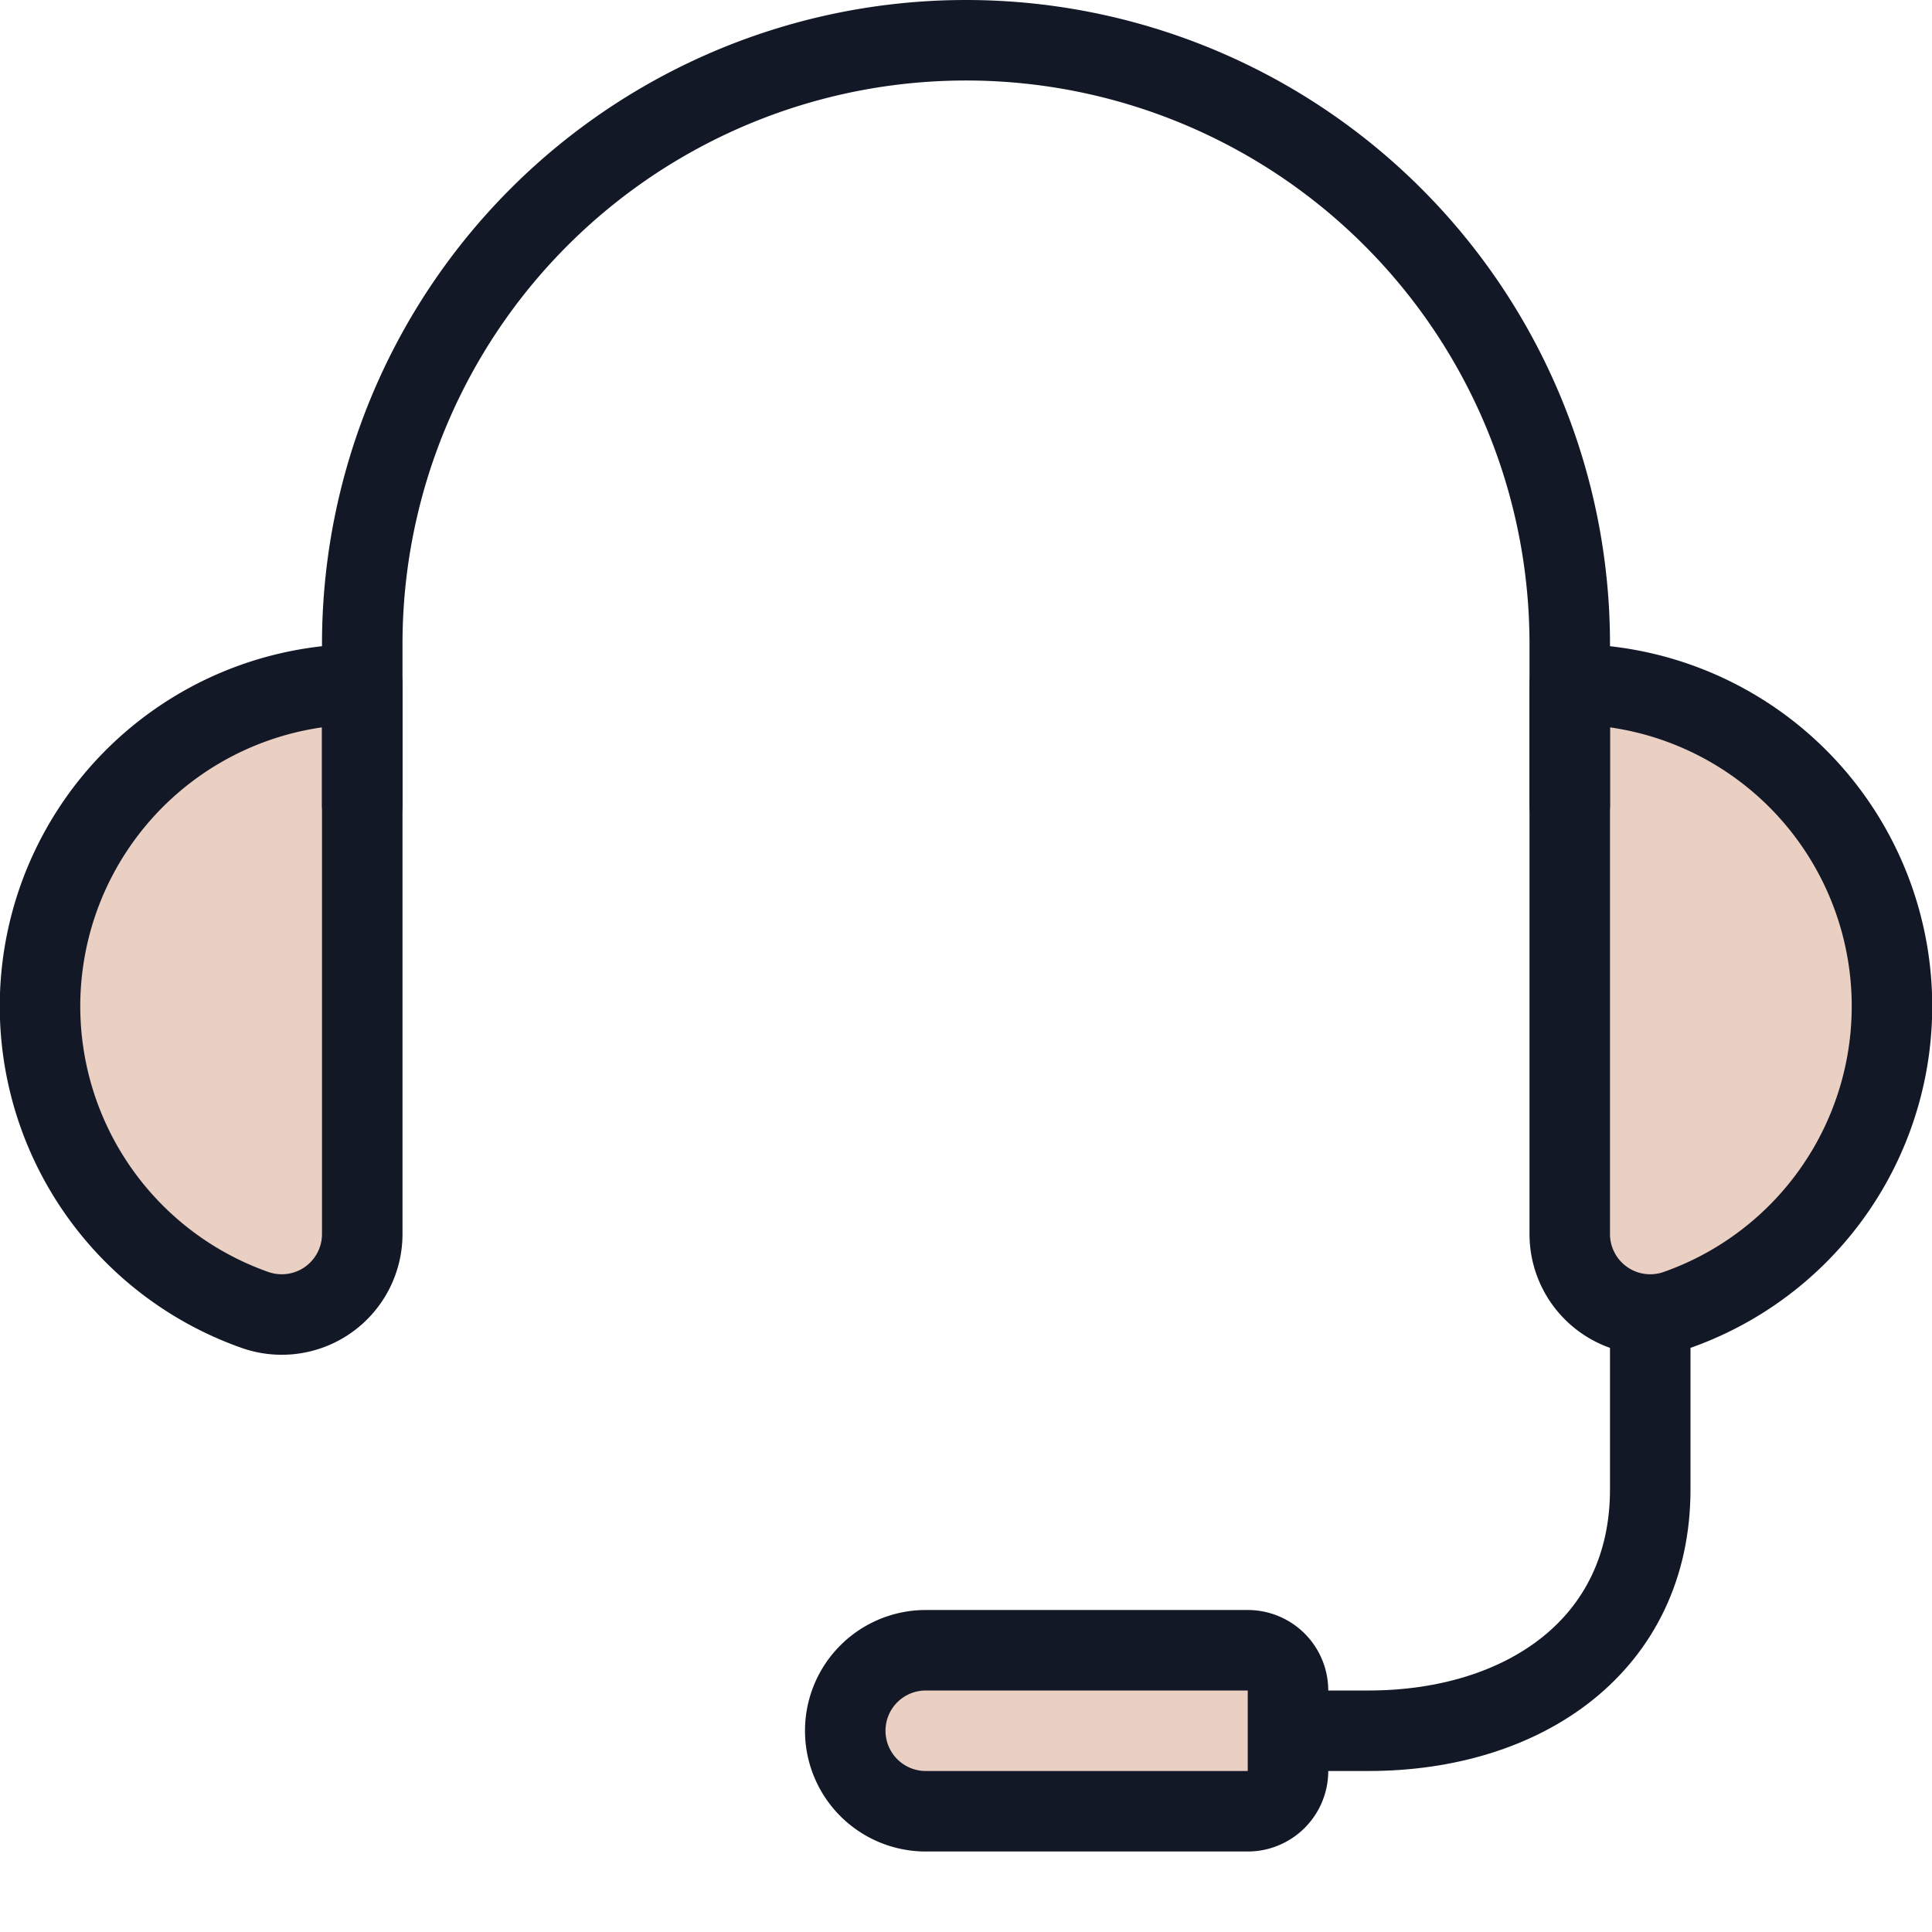
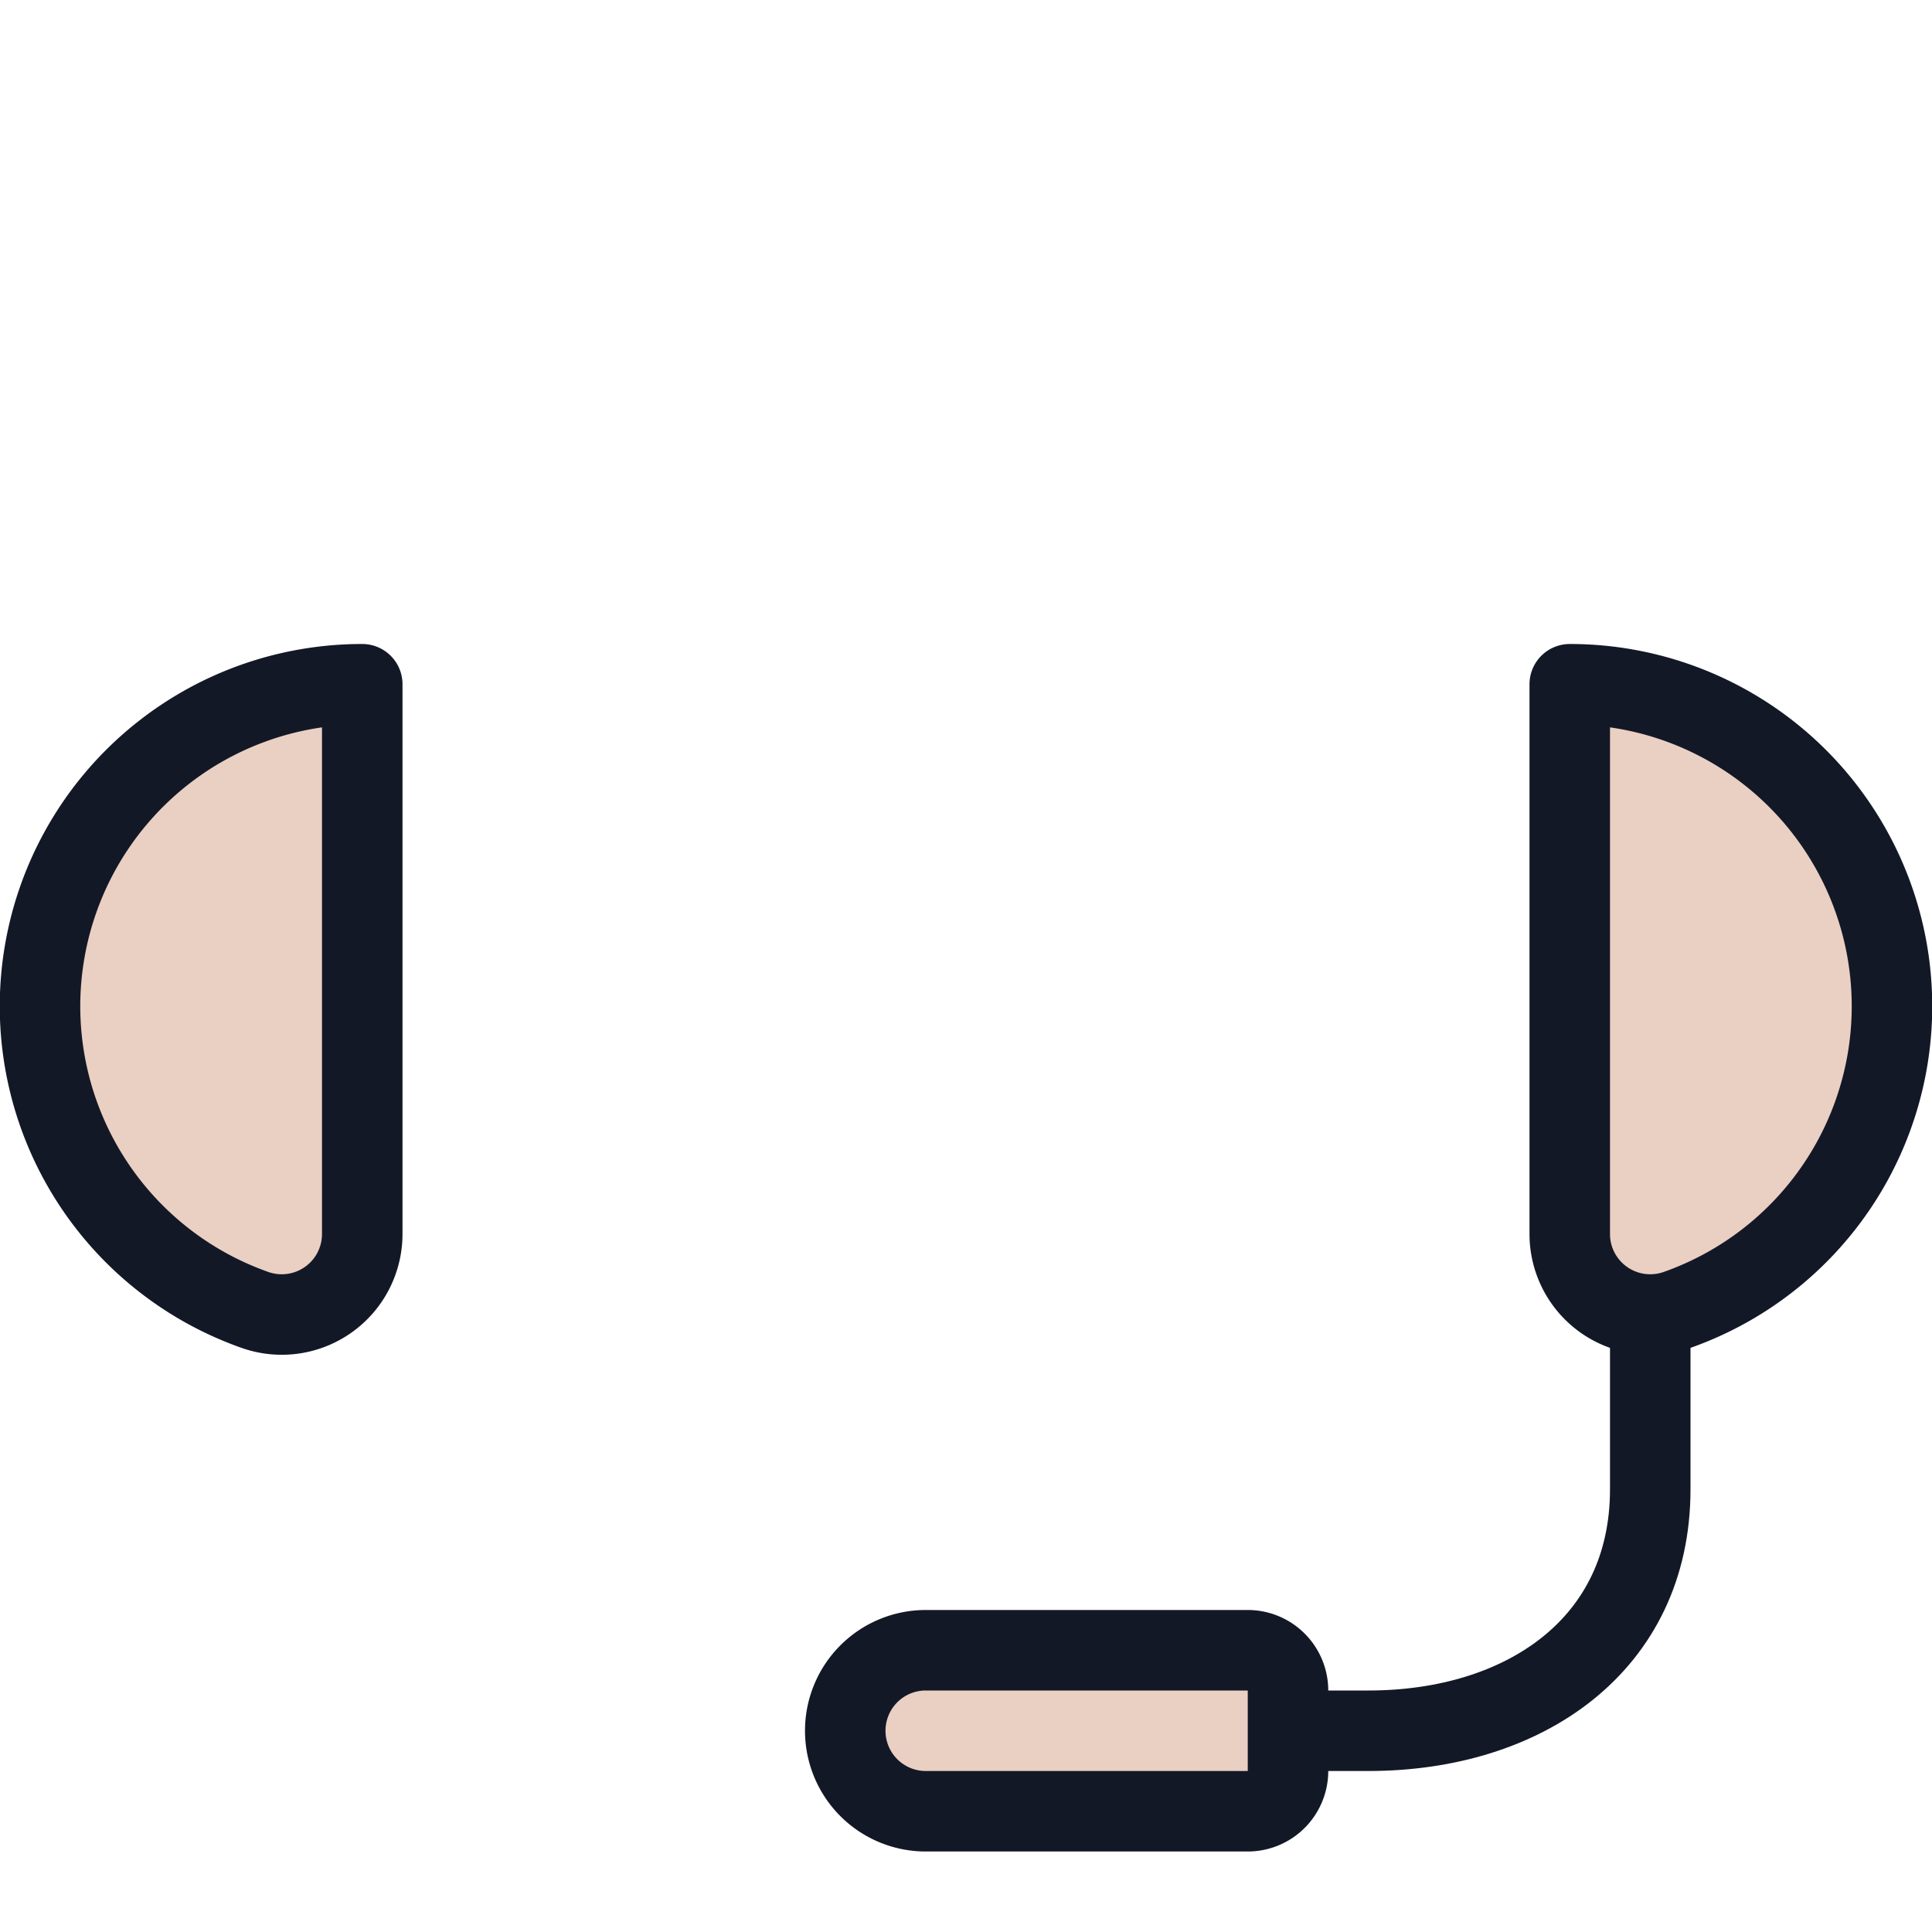
<svg xmlns="http://www.w3.org/2000/svg" viewBox="0 0 24 24">
  <defs />
  <path d="M16 21.5h1c1.934 0 3.5 -1.067 3.5 -3v-2.17" stroke="#131826" stroke-linecap="round" stroke-linejoin="round" fill="none" stroke-width="1" />
  <path d="M19.5 8.5a4 4 0 0 1 1.334 7.772 1 1 0 0 1 -1.334 -0.942Z" fill="#eacfc3" stroke-width="1" />
  <path d="M4.5 8.5a4 4 0 0 0 -1.334 7.772A1 1 0 0 0 4.5 15.33Z" fill="#eacfc3" stroke-width="1" />
  <path d="M23.3 13.751A4 4 0 0 0 19.5 8.5V11a4 4 0 0 1 3.8 2.751Z" fill="#eacfc3" stroke-width="1" />
-   <path d="M0.5 12.5a4.01 4.01 0 0 0 0.2 1.25A4 4 0 0 1 4.5 11V8.5a4 4 0 0 0 -4 4Z" fill="#eacfc3" stroke-width="1" />
-   <path d="M19.5 10V8a7.5 7.5 0 0 0 -15 0v2" stroke="#131826" stroke-linecap="round" stroke-linejoin="round" fill="none" stroke-width="1" />
  <path d="M11.5 20.5h4a0.5 0.5 0 0 1 0.5 0.5v1a0.5 0.5 0 0 1 -0.5 0.5h-4a1 1 0 0 1 -1 -1v0a1 1 0 0 1 1 -1Z" fill="#eacfc3" stroke="#131826" stroke-linecap="round" stroke-linejoin="round" stroke-width="1" />
  <path d="M19.5 8.5a4 4 0 0 1 1.334 7.772 1 1 0 0 1 -1.334 -0.942Z" stroke="#131826" stroke-linecap="round" stroke-linejoin="round" fill="none" stroke-width="1" />
  <path d="M4.5 8.5a4 4 0 0 0 -1.334 7.772A1 1 0 0 0 4.5 15.33Z" stroke="#131826" stroke-linecap="round" stroke-linejoin="round" fill="none" stroke-width="1" />
</svg>